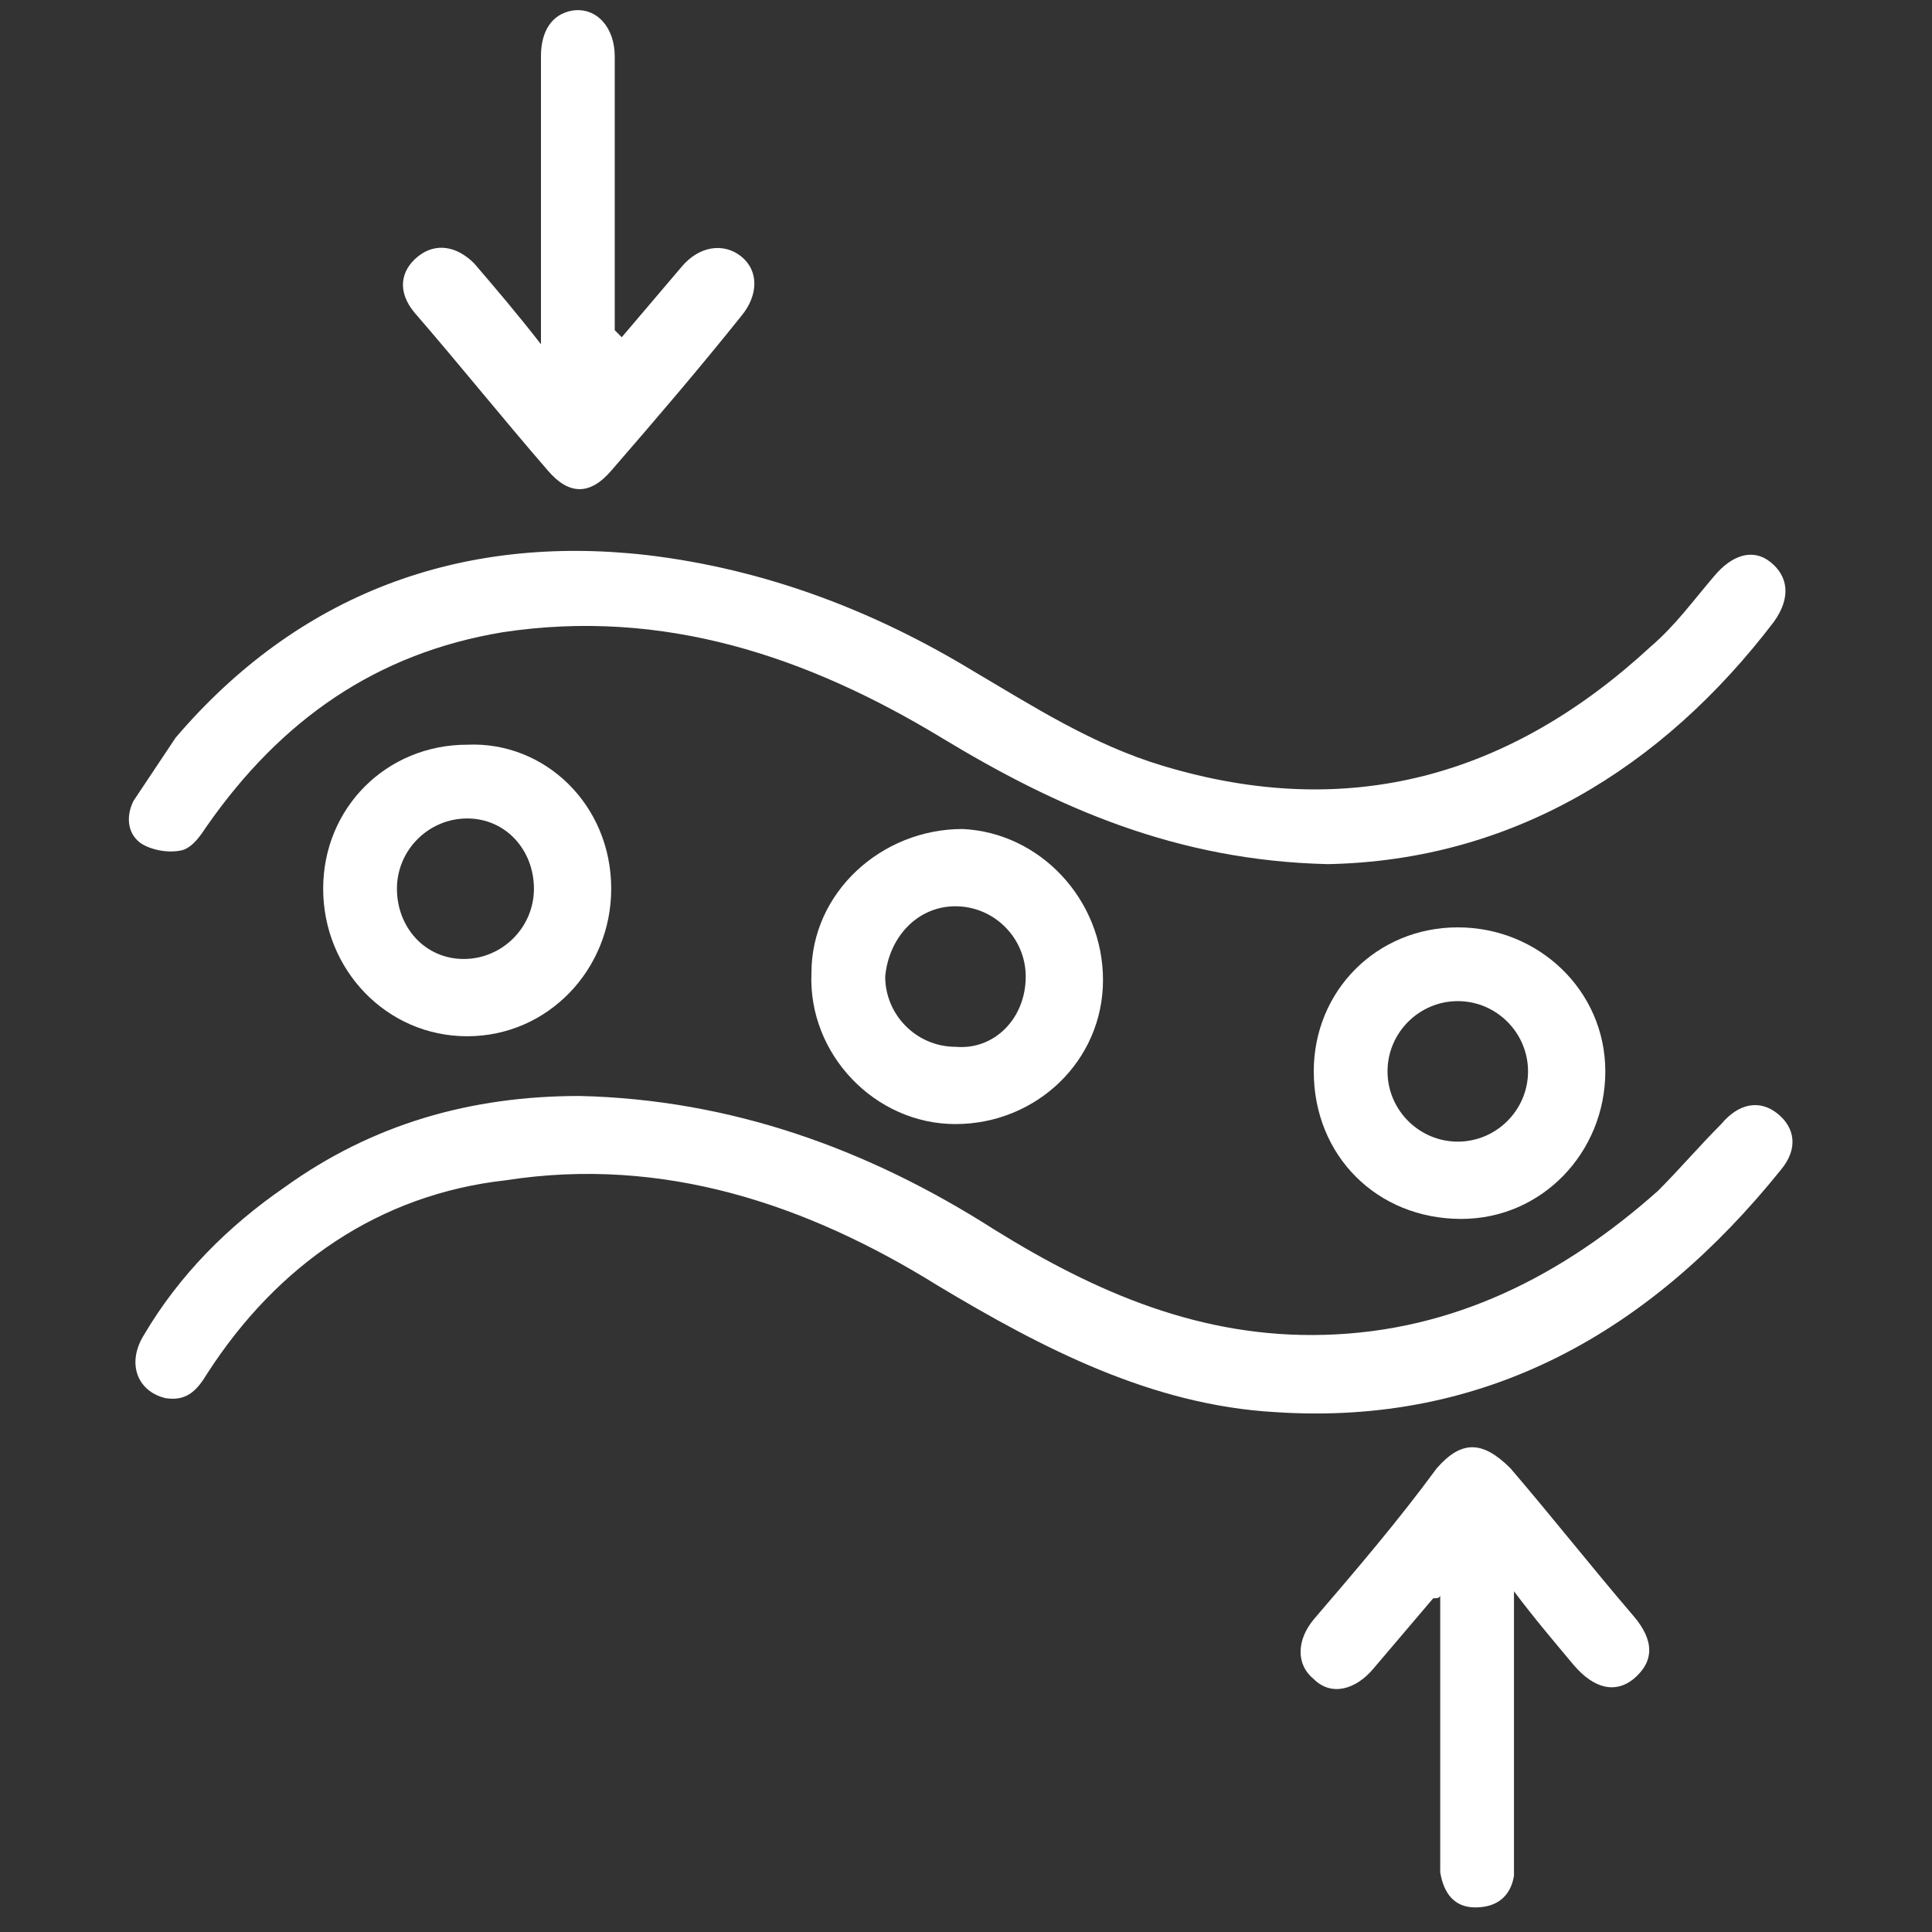
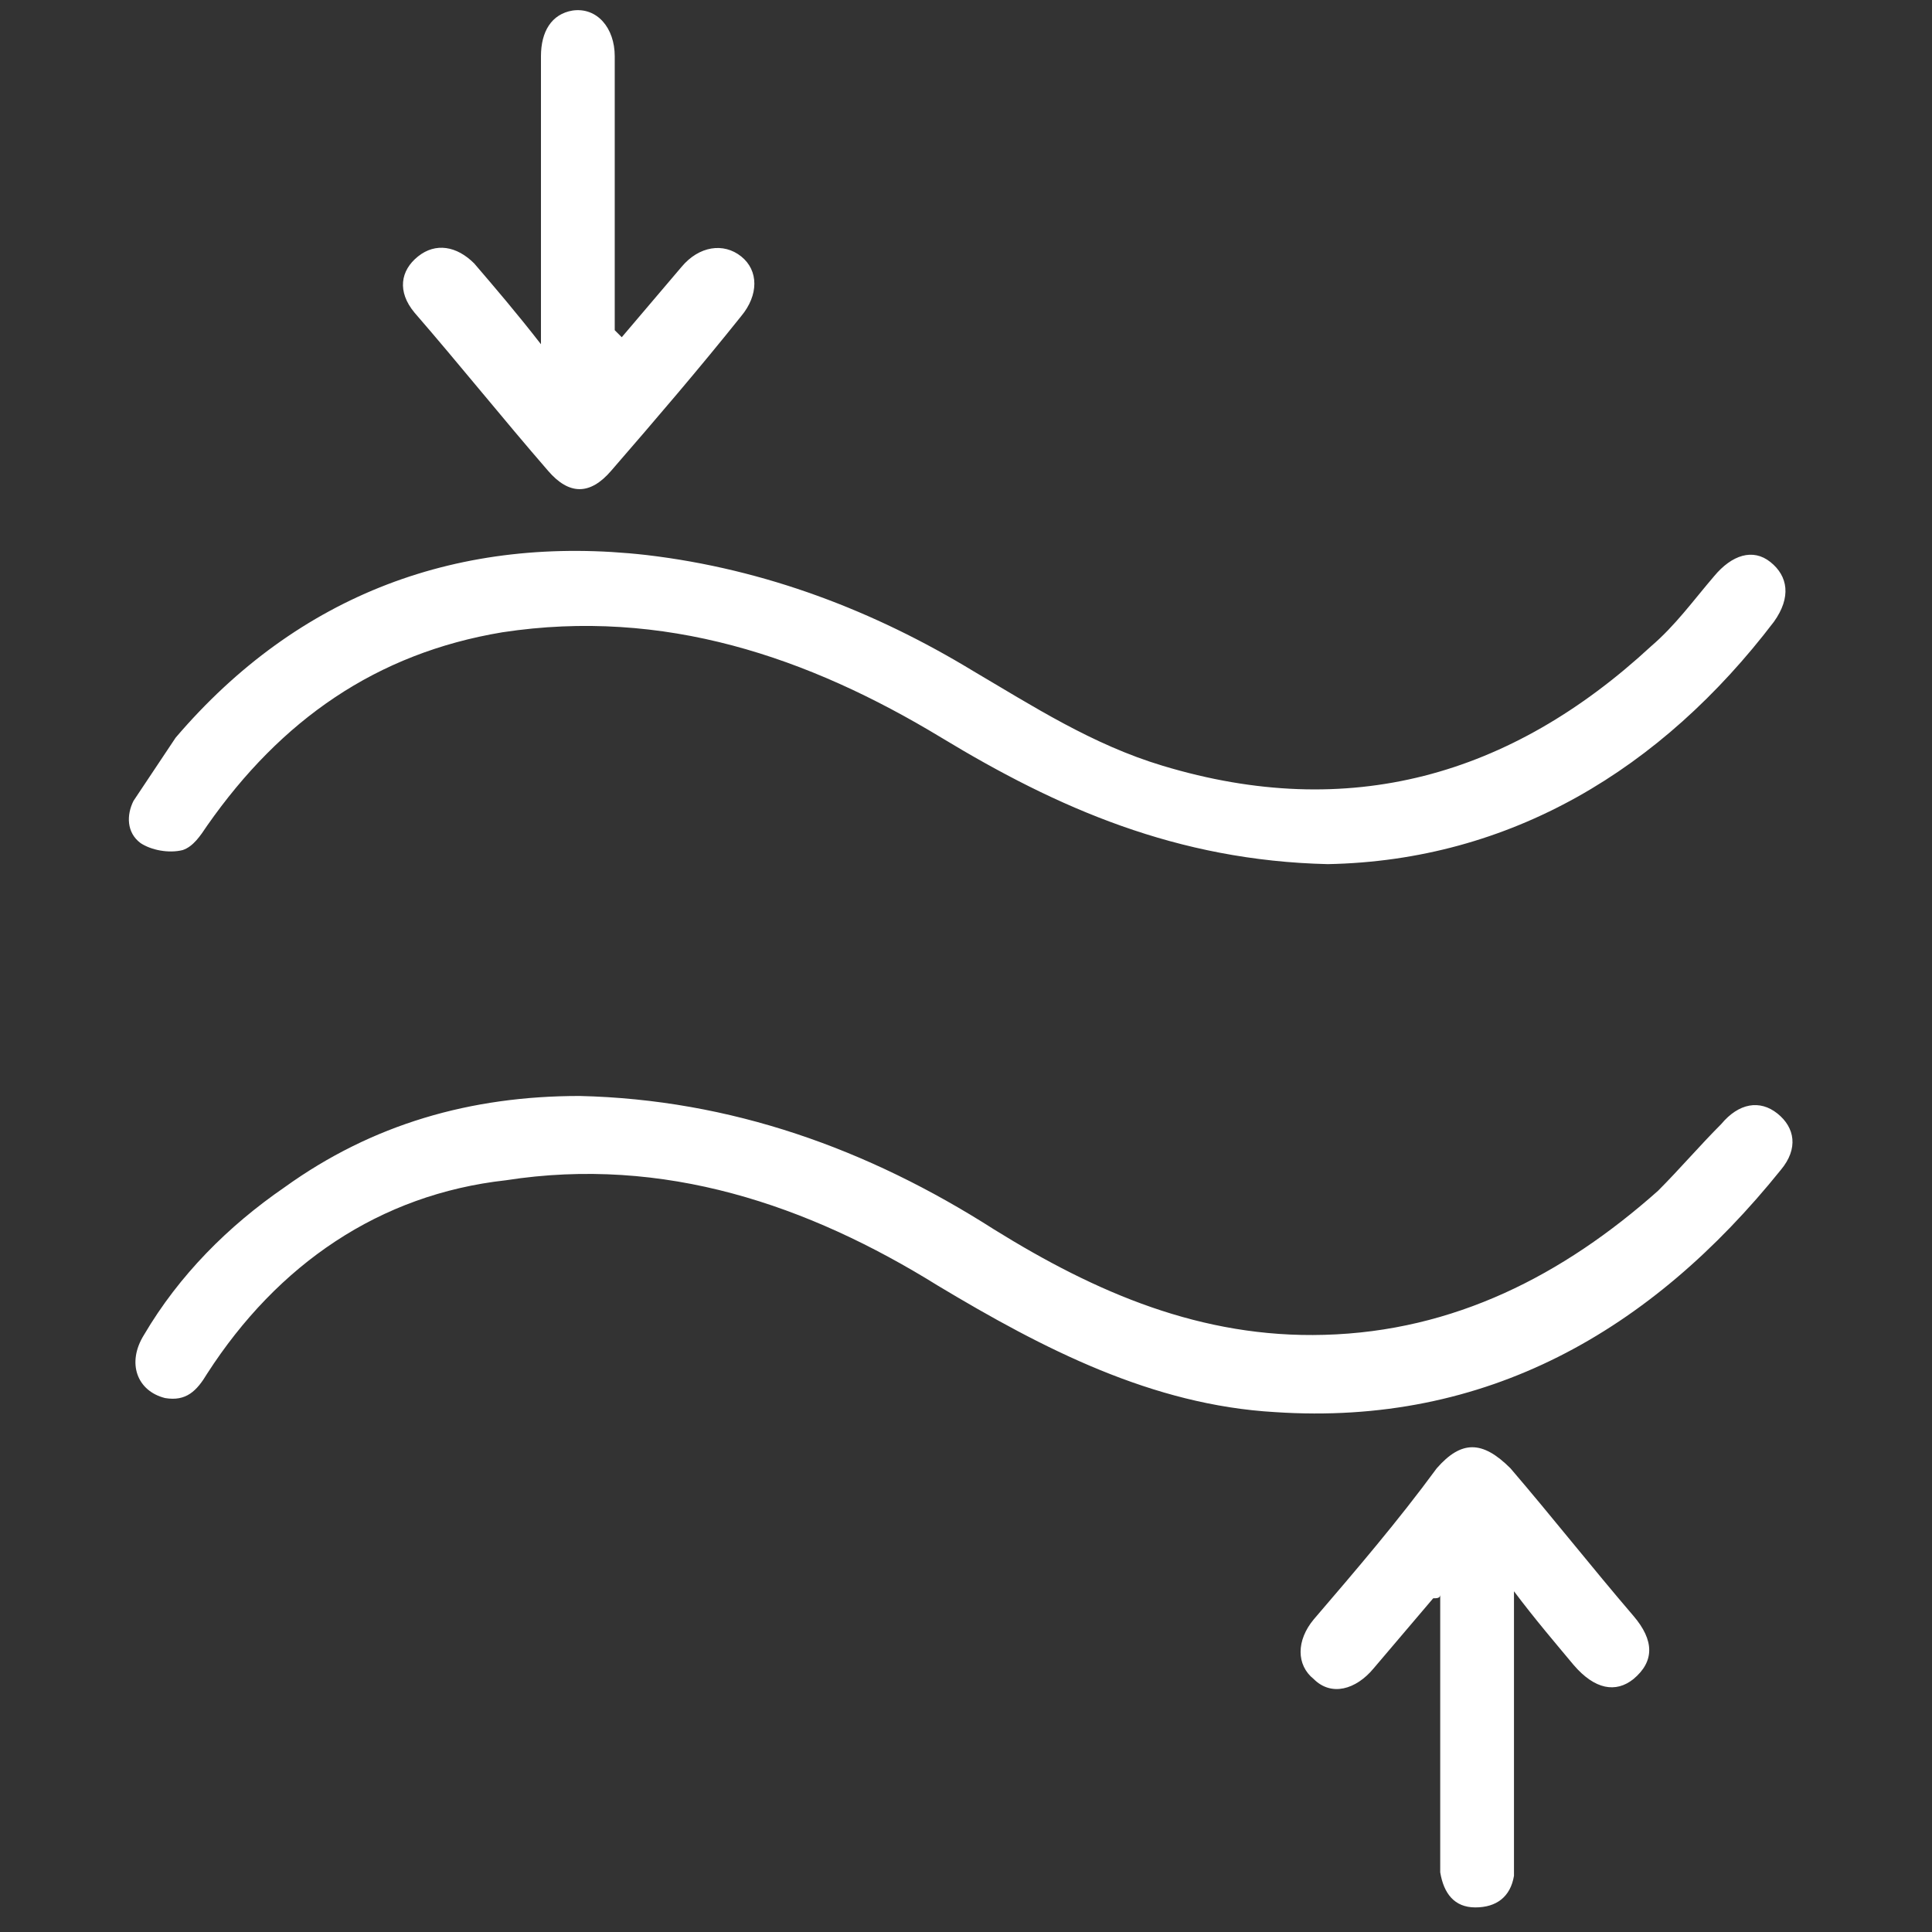
<svg xmlns="http://www.w3.org/2000/svg" version="1.1" id="图层_1" x="0px" y="0px" viewBox="0 0 55 55" style="enable-background:new 0 0 55 55;" xml:space="preserve">
  <rect x="0" y="0" width="55" height="55" fill="#333333" stroke="none" />
  <style type="text/css">
	.st0{fill:#FFFFFF;}
</style>
  <g>
    <path class="st0" d="M16.5,31.2c4.3,0.1,8.2,1.5,11.8,3.8c2.9,1.8,5.9,3.1,9.4,3c3.7-0.1,6.8-1.7,9.5-4.1c0.6-0.6,1.2-1.3,1.8-1.9   c0.5-0.6,1.1-0.7,1.6-0.3c0.5,0.4,0.6,1,0.1,1.6c-3.7,4.6-8.4,7.3-14.4,6.9c-3.5-0.2-6.6-1.8-9.6-3.6c-3.7-2.3-7.8-3.7-12.3-3   C10.8,34,7.9,36,5.9,39.1c-0.3,0.5-0.6,0.8-1.2,0.7c-0.8-0.2-1.1-1-0.6-1.8c1-1.7,2.4-3.1,4-4.2C10.6,32,13.4,31.2,16.5,31.2z" />
    <path class="st0" d="M37.8,24.6c-4.3-0.1-7.7-1.6-11-3.6c-3.8-2.3-7.9-3.7-12.5-3c-3.6,0.6-6.3,2.5-8.4,5.5   c-0.2,0.3-0.4,0.6-0.7,0.7c-0.4,0.1-0.9,0-1.2-0.2c-0.4-0.3-0.4-0.8-0.2-1.2c0.4-0.6,0.8-1.2,1.2-1.8c3.5-4.1,8.1-5.8,13.4-5.2   c3.4,0.4,6.5,1.6,9.3,3.3c1.7,1,3.4,2.1,5.4,2.7c5.3,1.6,9.9,0.3,13.9-3.4c0.7-0.6,1.2-1.3,1.8-2c0.5-0.6,1.1-0.8,1.6-0.4   c0.5,0.4,0.6,1,0.1,1.7C47.3,21.9,43,24.5,37.8,24.6z" />
    <path class="st0" d="M17.7,9.6c0.6-0.7,1.1-1.3,1.7-2c0.5-0.6,1.2-0.7,1.7-0.3c0.5,0.4,0.5,1.1,0,1.7c-1.2,1.5-2.4,2.9-3.7,4.4   c-0.6,0.7-1.2,0.7-1.8,0c-1.3-1.5-2.5-3-3.8-4.5c-0.5-0.6-0.4-1.2,0.1-1.6c0.5-0.4,1.1-0.3,1.6,0.2c0.6,0.7,1.2,1.4,1.9,2.3   c0-0.4,0-0.6,0-0.8c0-2.5,0-4.9,0-7.4c0-0.7,0.3-1.2,0.9-1.3c0.7-0.1,1.2,0.5,1.2,1.3c0,1.9,0,3.8,0,5.7c0,0.7,0,1.4,0,2.1   C17.6,9.5,17.6,9.5,17.7,9.6z" />
    <path class="st0" d="M40.8,45.5c-0.6,0.7-1.1,1.3-1.7,2c-0.5,0.6-1.2,0.8-1.7,0.3c-0.5-0.4-0.5-1.1,0-1.7c1.2-1.4,2.4-2.8,3.5-4.3   c0.7-0.8,1.3-0.8,2.1,0c1.2,1.4,2.3,2.8,3.5,4.2c0.6,0.7,0.6,1.3,0,1.8c-0.5,0.4-1.1,0.3-1.7-0.4c-0.5-0.6-1.1-1.3-1.7-2.1   c0,0.4,0,0.6,0,0.8c0,2.2,0,4.4,0,6.6c0,0.2,0,0.5,0,0.7c-0.1,0.6-0.5,0.9-1.1,0.9c-0.6,0-0.9-0.4-1-1c0-0.2,0-0.4,0-0.6   c0-2.2,0-4.4,0-6.6c0-0.2,0-0.5,0-0.7C41,45.5,40.9,45.5,40.8,45.5z" />
-     <path class="st0" d="M31.4,27.9c0,2.3-1.9,4.1-4.2,4.1c-2.3,0-4.2-2-4.1-4.3c0-2.3,2-4.1,4.3-4.1C29.6,23.7,31.4,25.6,31.4,27.9z    M29.2,27.8c0-1.1-0.9-2-2-2c-1.1,0-1.9,0.9-2,2c0,1.1,0.9,2,2,2C28.3,29.9,29.2,29,29.2,27.8z" />
-     <path class="st0" d="M45.7,30.5c0,2.3-1.8,4.2-4.1,4.2c-2.4,0-4.2-1.8-4.2-4.2c0-2.3,1.8-4.1,4.1-4.1   C43.8,26.4,45.7,28.2,45.7,30.5z M43.5,30.5c0-1.1-0.9-2-2-2c-1.1,0-2,0.9-2,2c0,1.1,0.9,2,2,2C42.6,32.5,43.5,31.6,43.5,30.5z" />
-     <path class="st0" d="M17.4,25.3c0,2.3-1.8,4.2-4.1,4.2c-2.3,0-4.1-1.9-4.1-4.2c0-2.3,1.8-4.1,4.1-4.1   C15.5,21.1,17.4,22.9,17.4,25.3z M15.2,25.3c0-1.1-0.8-2-1.9-2c-1.1,0-2,0.9-2,2c0,1.1,0.8,2,1.9,2C14.3,27.3,15.2,26.4,15.2,25.3z   " />
  </g>
</svg>